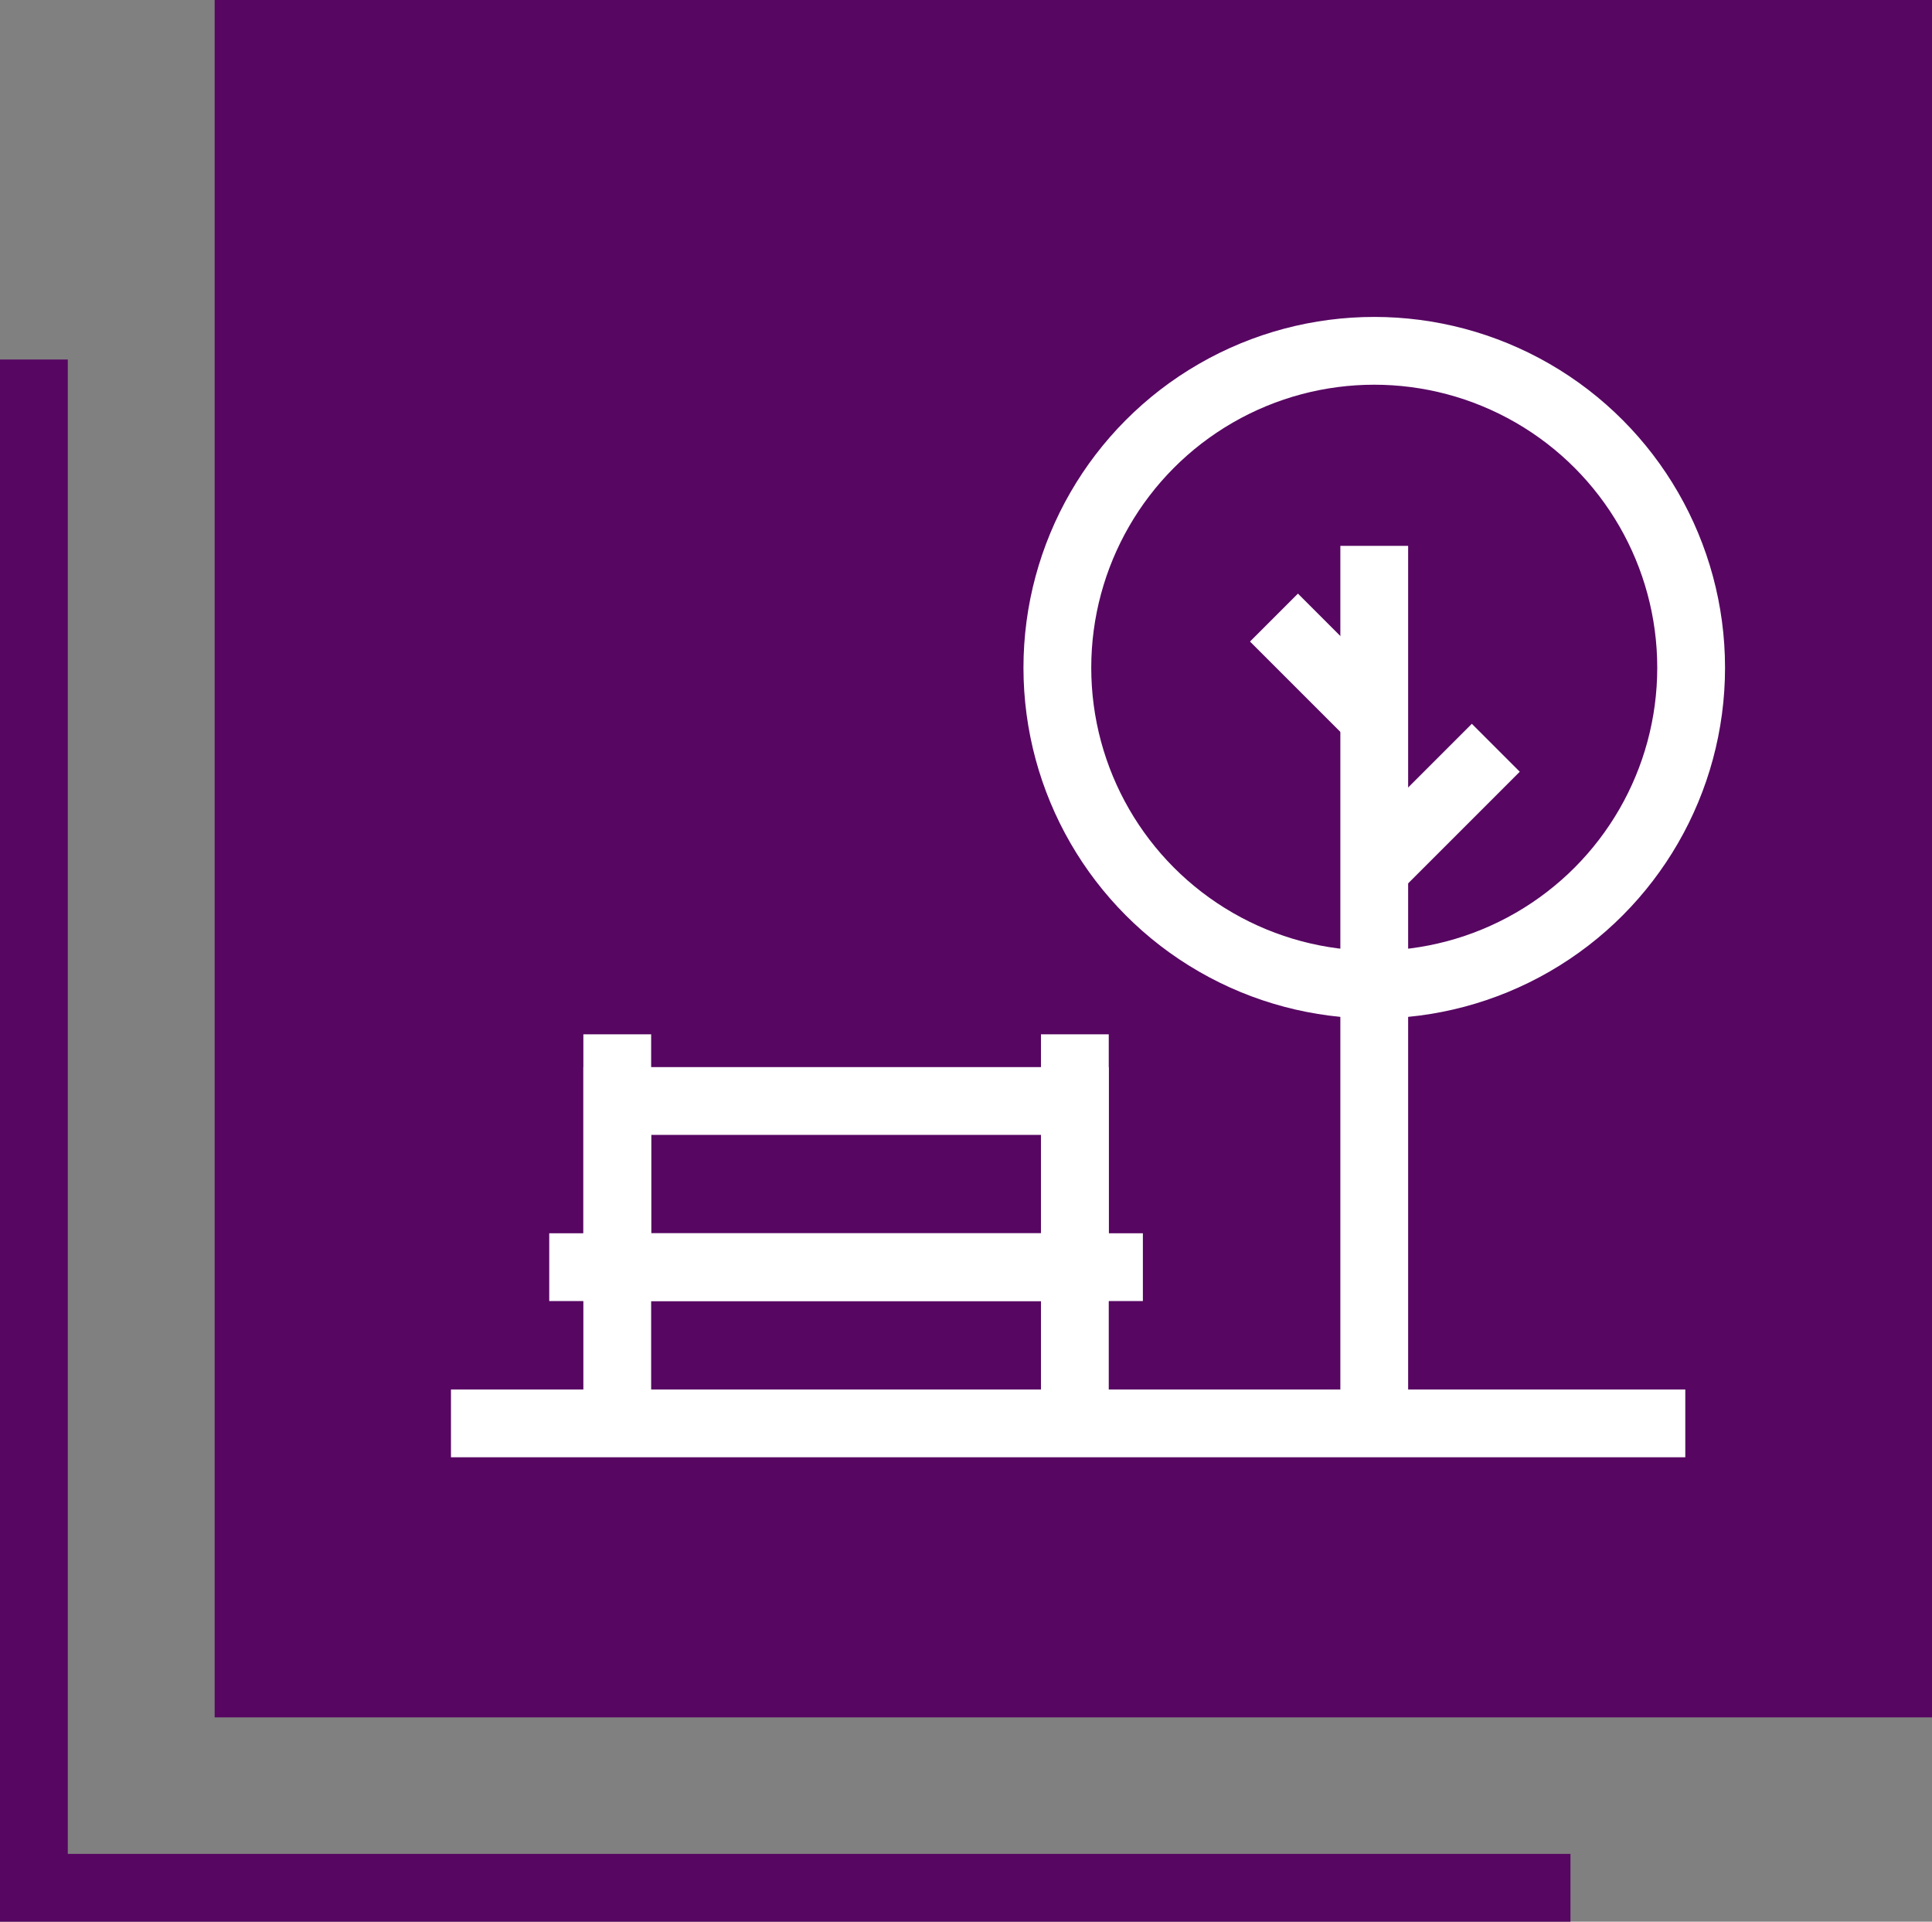
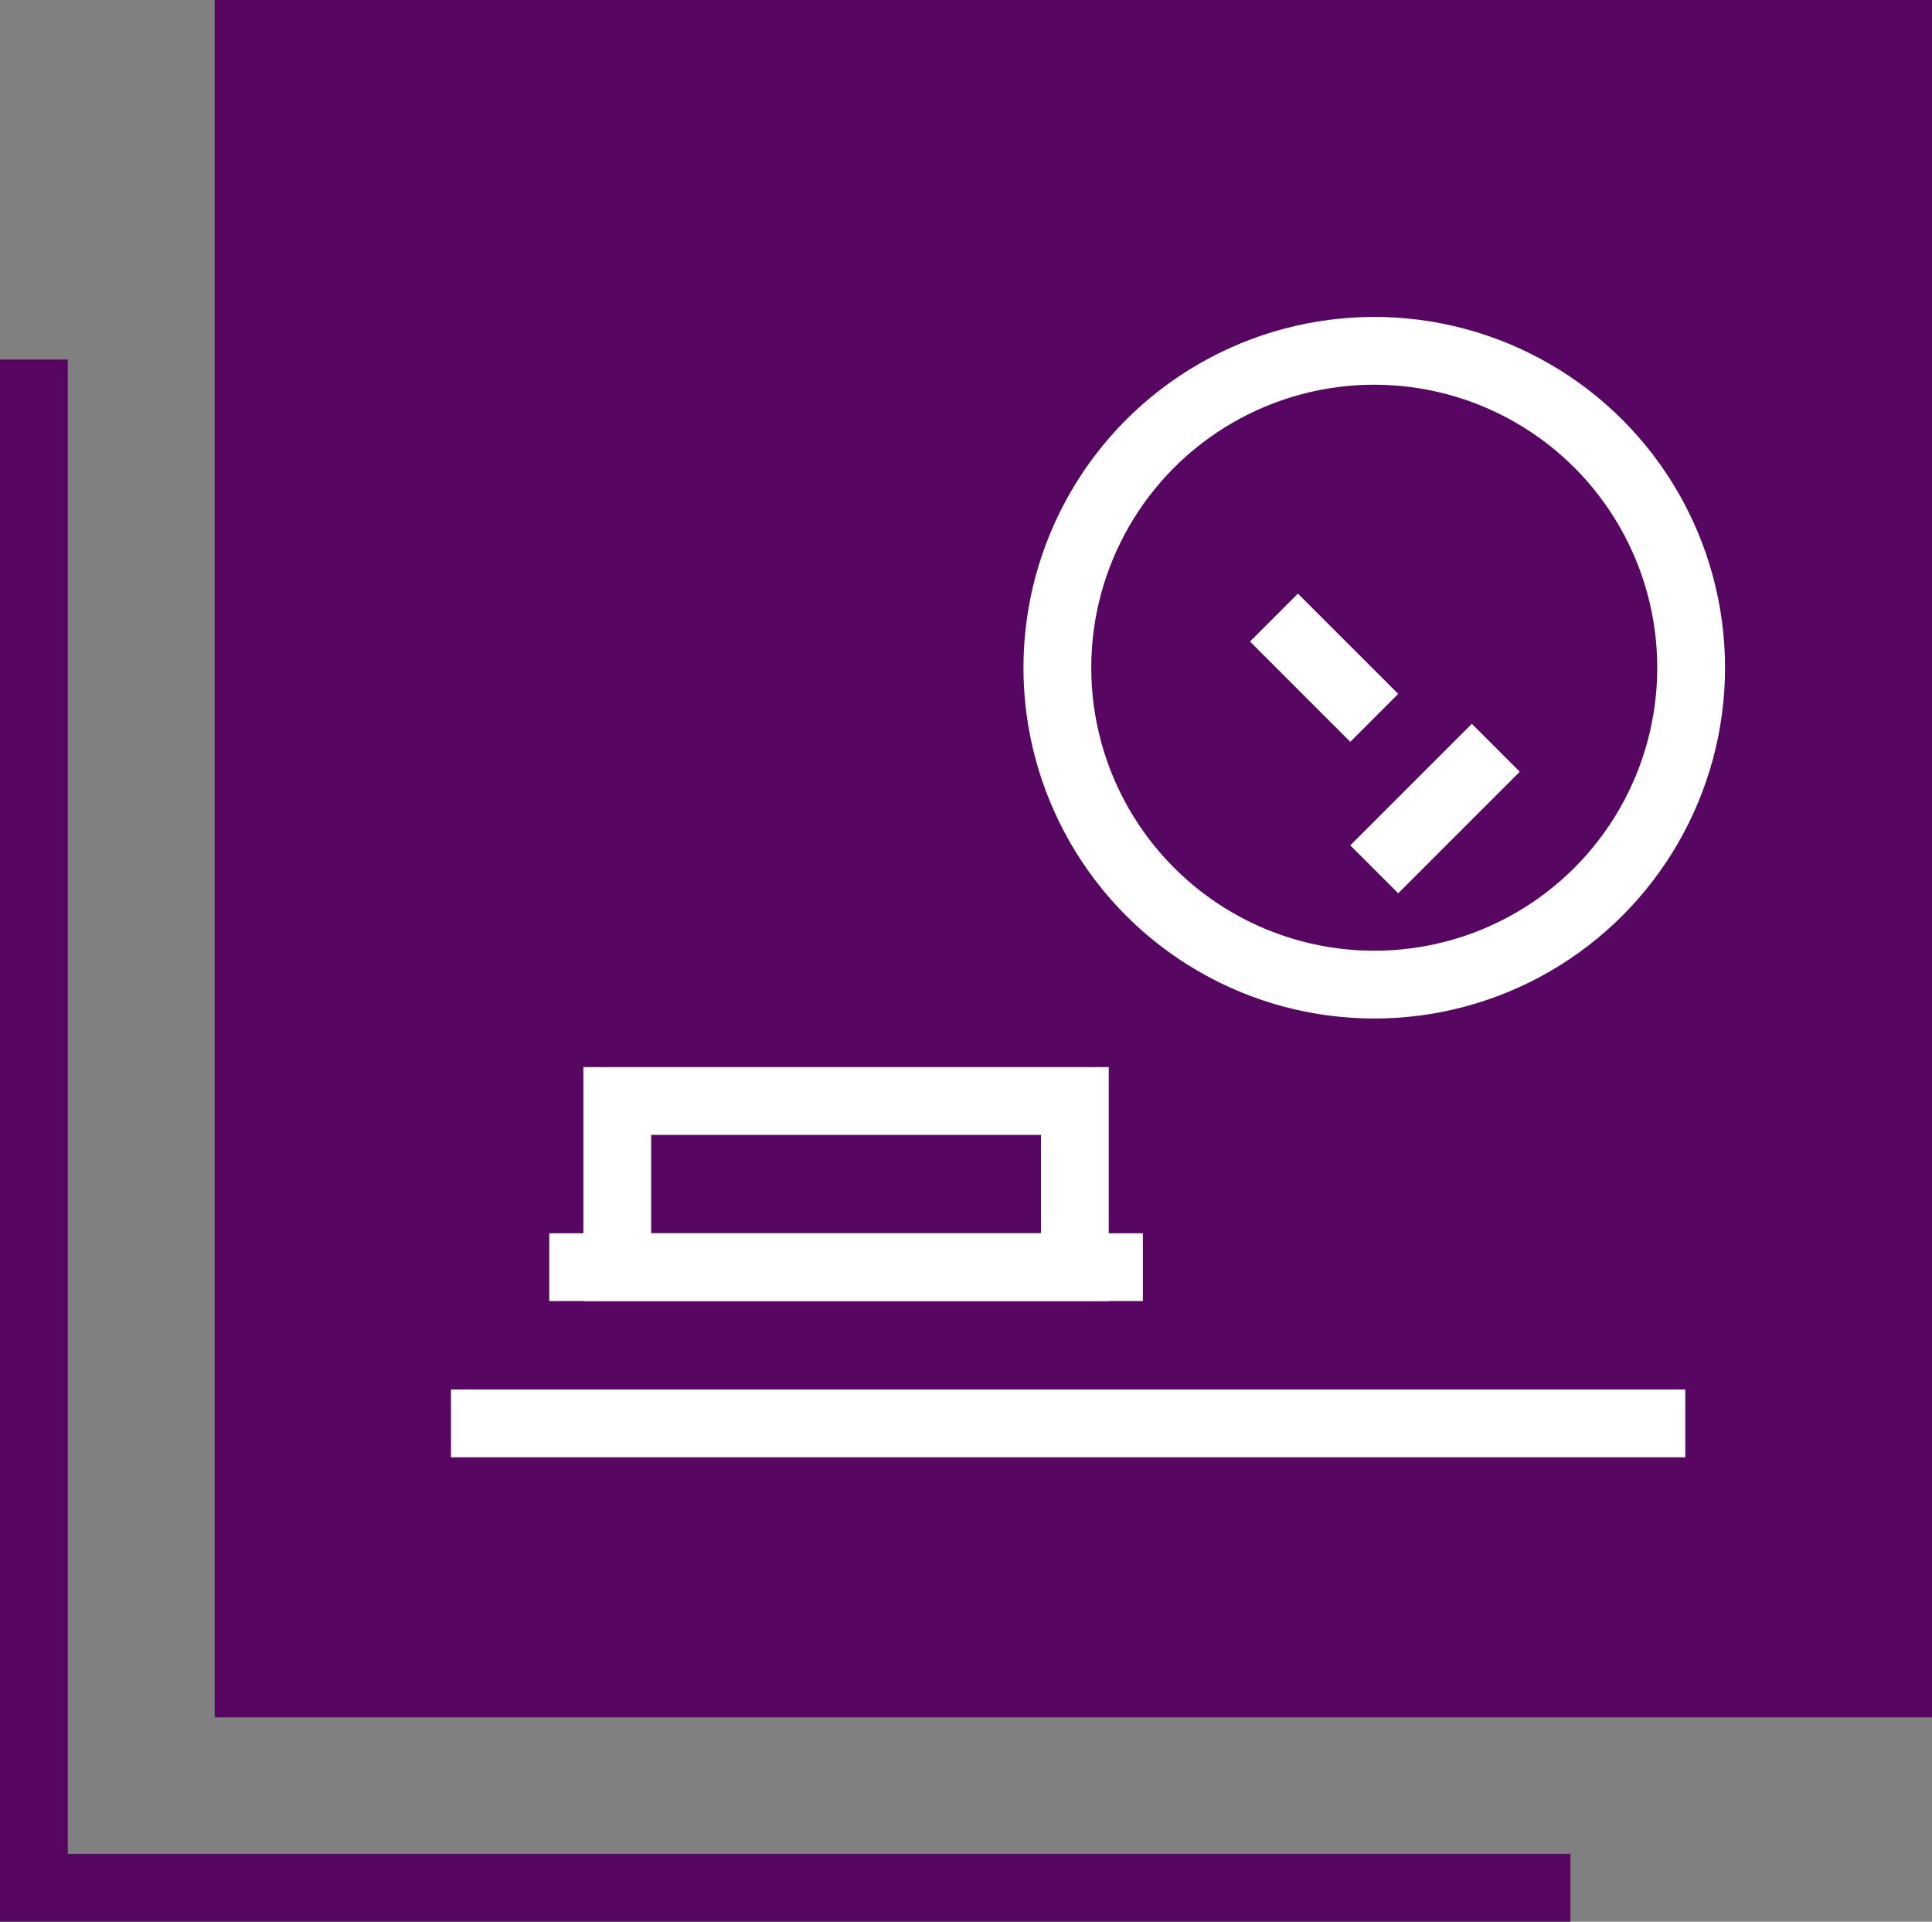
<svg xmlns="http://www.w3.org/2000/svg" width="171" height="170.082" viewBox="0 0 171 170.082">
  <rect x="0" y="0" width="171" height="170.082" fill="#808080" stroke="none" />
  <g id="Design_of_Public_Spaces" data-name="Design of Public Spaces" transform="translate(-231.359 -1265.794)">
    <g id="Group_513" data-name="Group 513">
      <rect id="Rectangle_1174" data-name="Rectangle 1174" width="152" height="152" transform="translate(250.359 1265.794)" fill="#570662" />
      <path id="Path_265" data-name="Path 265" d="M234.359,1297.615v135.261h136" fill="none" stroke="#570662" stroke-width="6" />
    </g>
    <g id="Group_632" data-name="Group 632">
      <rect id="Rectangle_1226" data-name="Rectangle 1226" width="40.501" height="14.707" transform="translate(285.992 1363.24)" fill="none" stroke="#fff" stroke-width="6" />
-       <line id="Line_345" data-name="Line 345" y1="32.164" transform="translate(285.992 1357.338)" fill="none" stroke="#fff" stroke-width="6" />
-       <line id="Line_346" data-name="Line 346" y1="32.164" transform="translate(326.494 1357.338)" fill="none" stroke="#fff" stroke-width="6" />
-       <line id="Line_347" data-name="Line 347" y1="77.665" transform="translate(352.993 1314.107)" fill="none" stroke="#fff" stroke-width="6" />
      <line id="Line_348" data-name="Line 348" x2="52.542" transform="translate(279.972 1377.947)" fill="none" stroke="#fff" stroke-width="6" />
      <line id="Line_349" data-name="Line 349" x2="109.249" transform="translate(271.274 1391.773)" fill="none" stroke="#fff" stroke-width="6" />
      <circle id="Ellipse_82" data-name="Ellipse 82" cx="28.048" cy="28.048" r="28.048" transform="translate(324.945 1296.844)" fill="none" stroke="#fff" stroke-width="6" />
      <line id="Line_350" data-name="Line 350" x1="8.876" y1="8.876" transform="translate(344.117 1320.454)" fill="none" stroke="#fff" stroke-width="6" />
      <line id="Line_351" data-name="Line 351" y1="10.759" x2="10.759" transform="translate(352.993 1331.977)" fill="none" stroke="#fff" stroke-width="6" />
    </g>
  </g>
</svg>